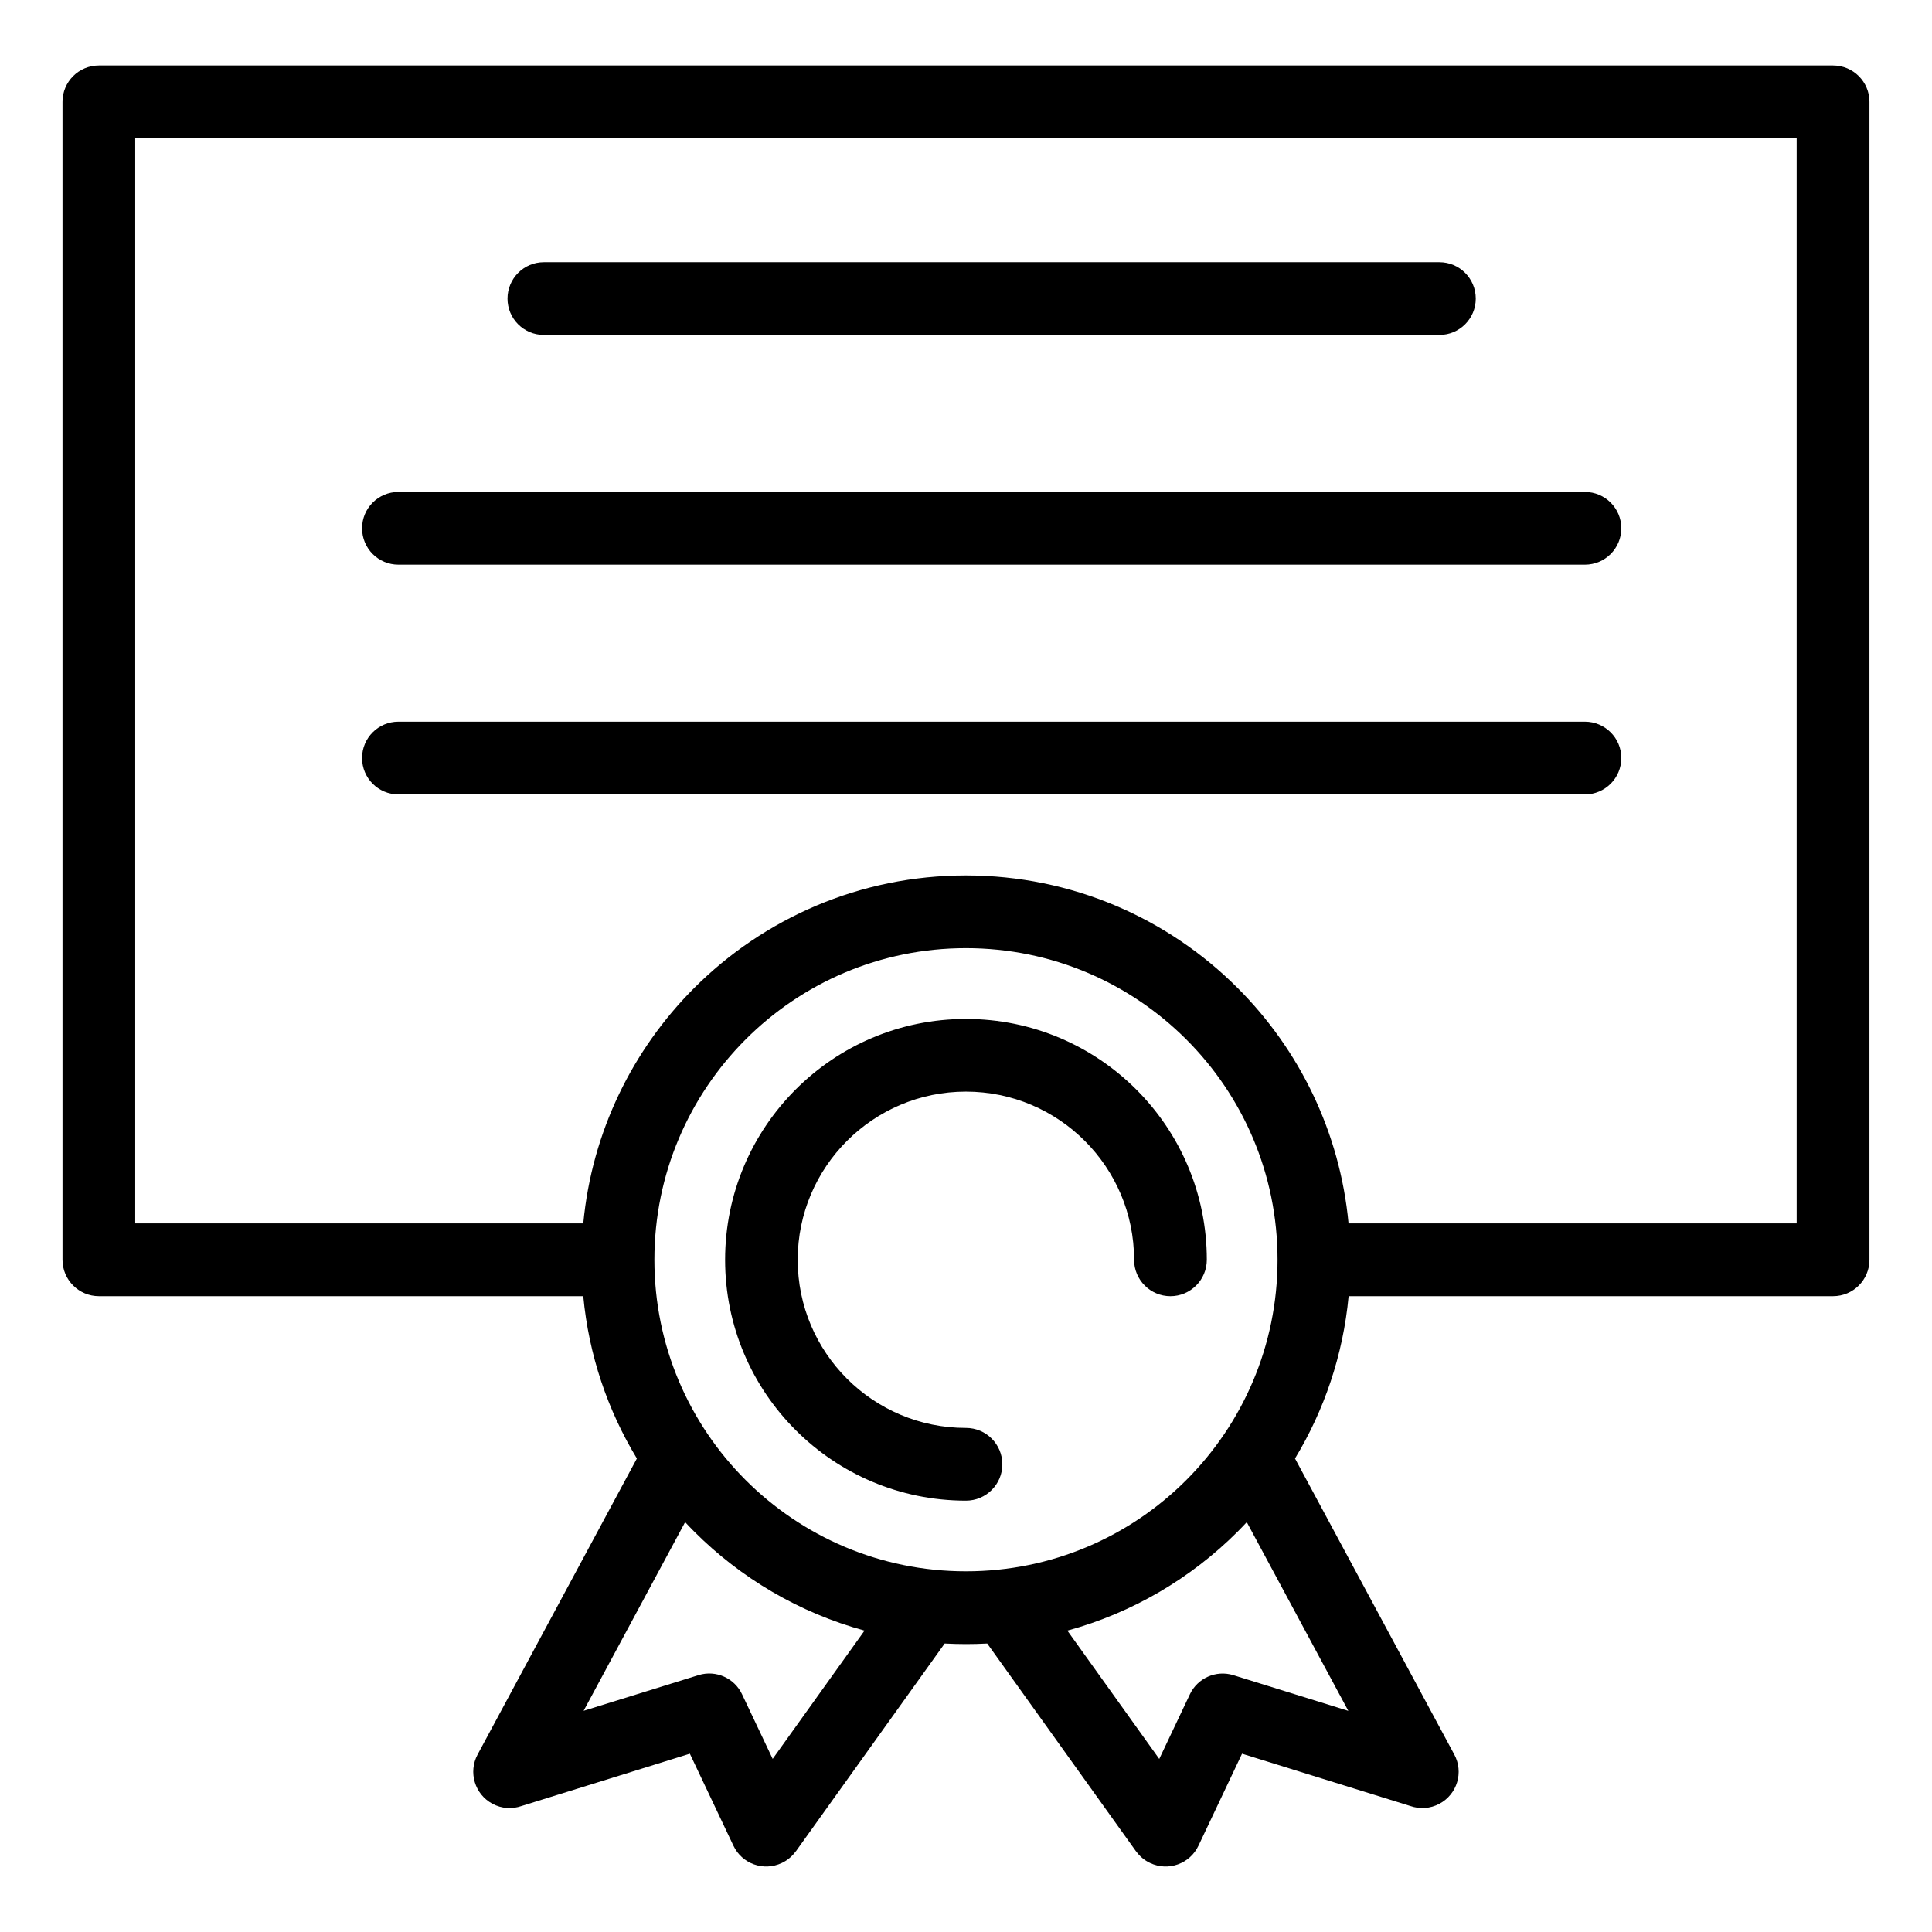
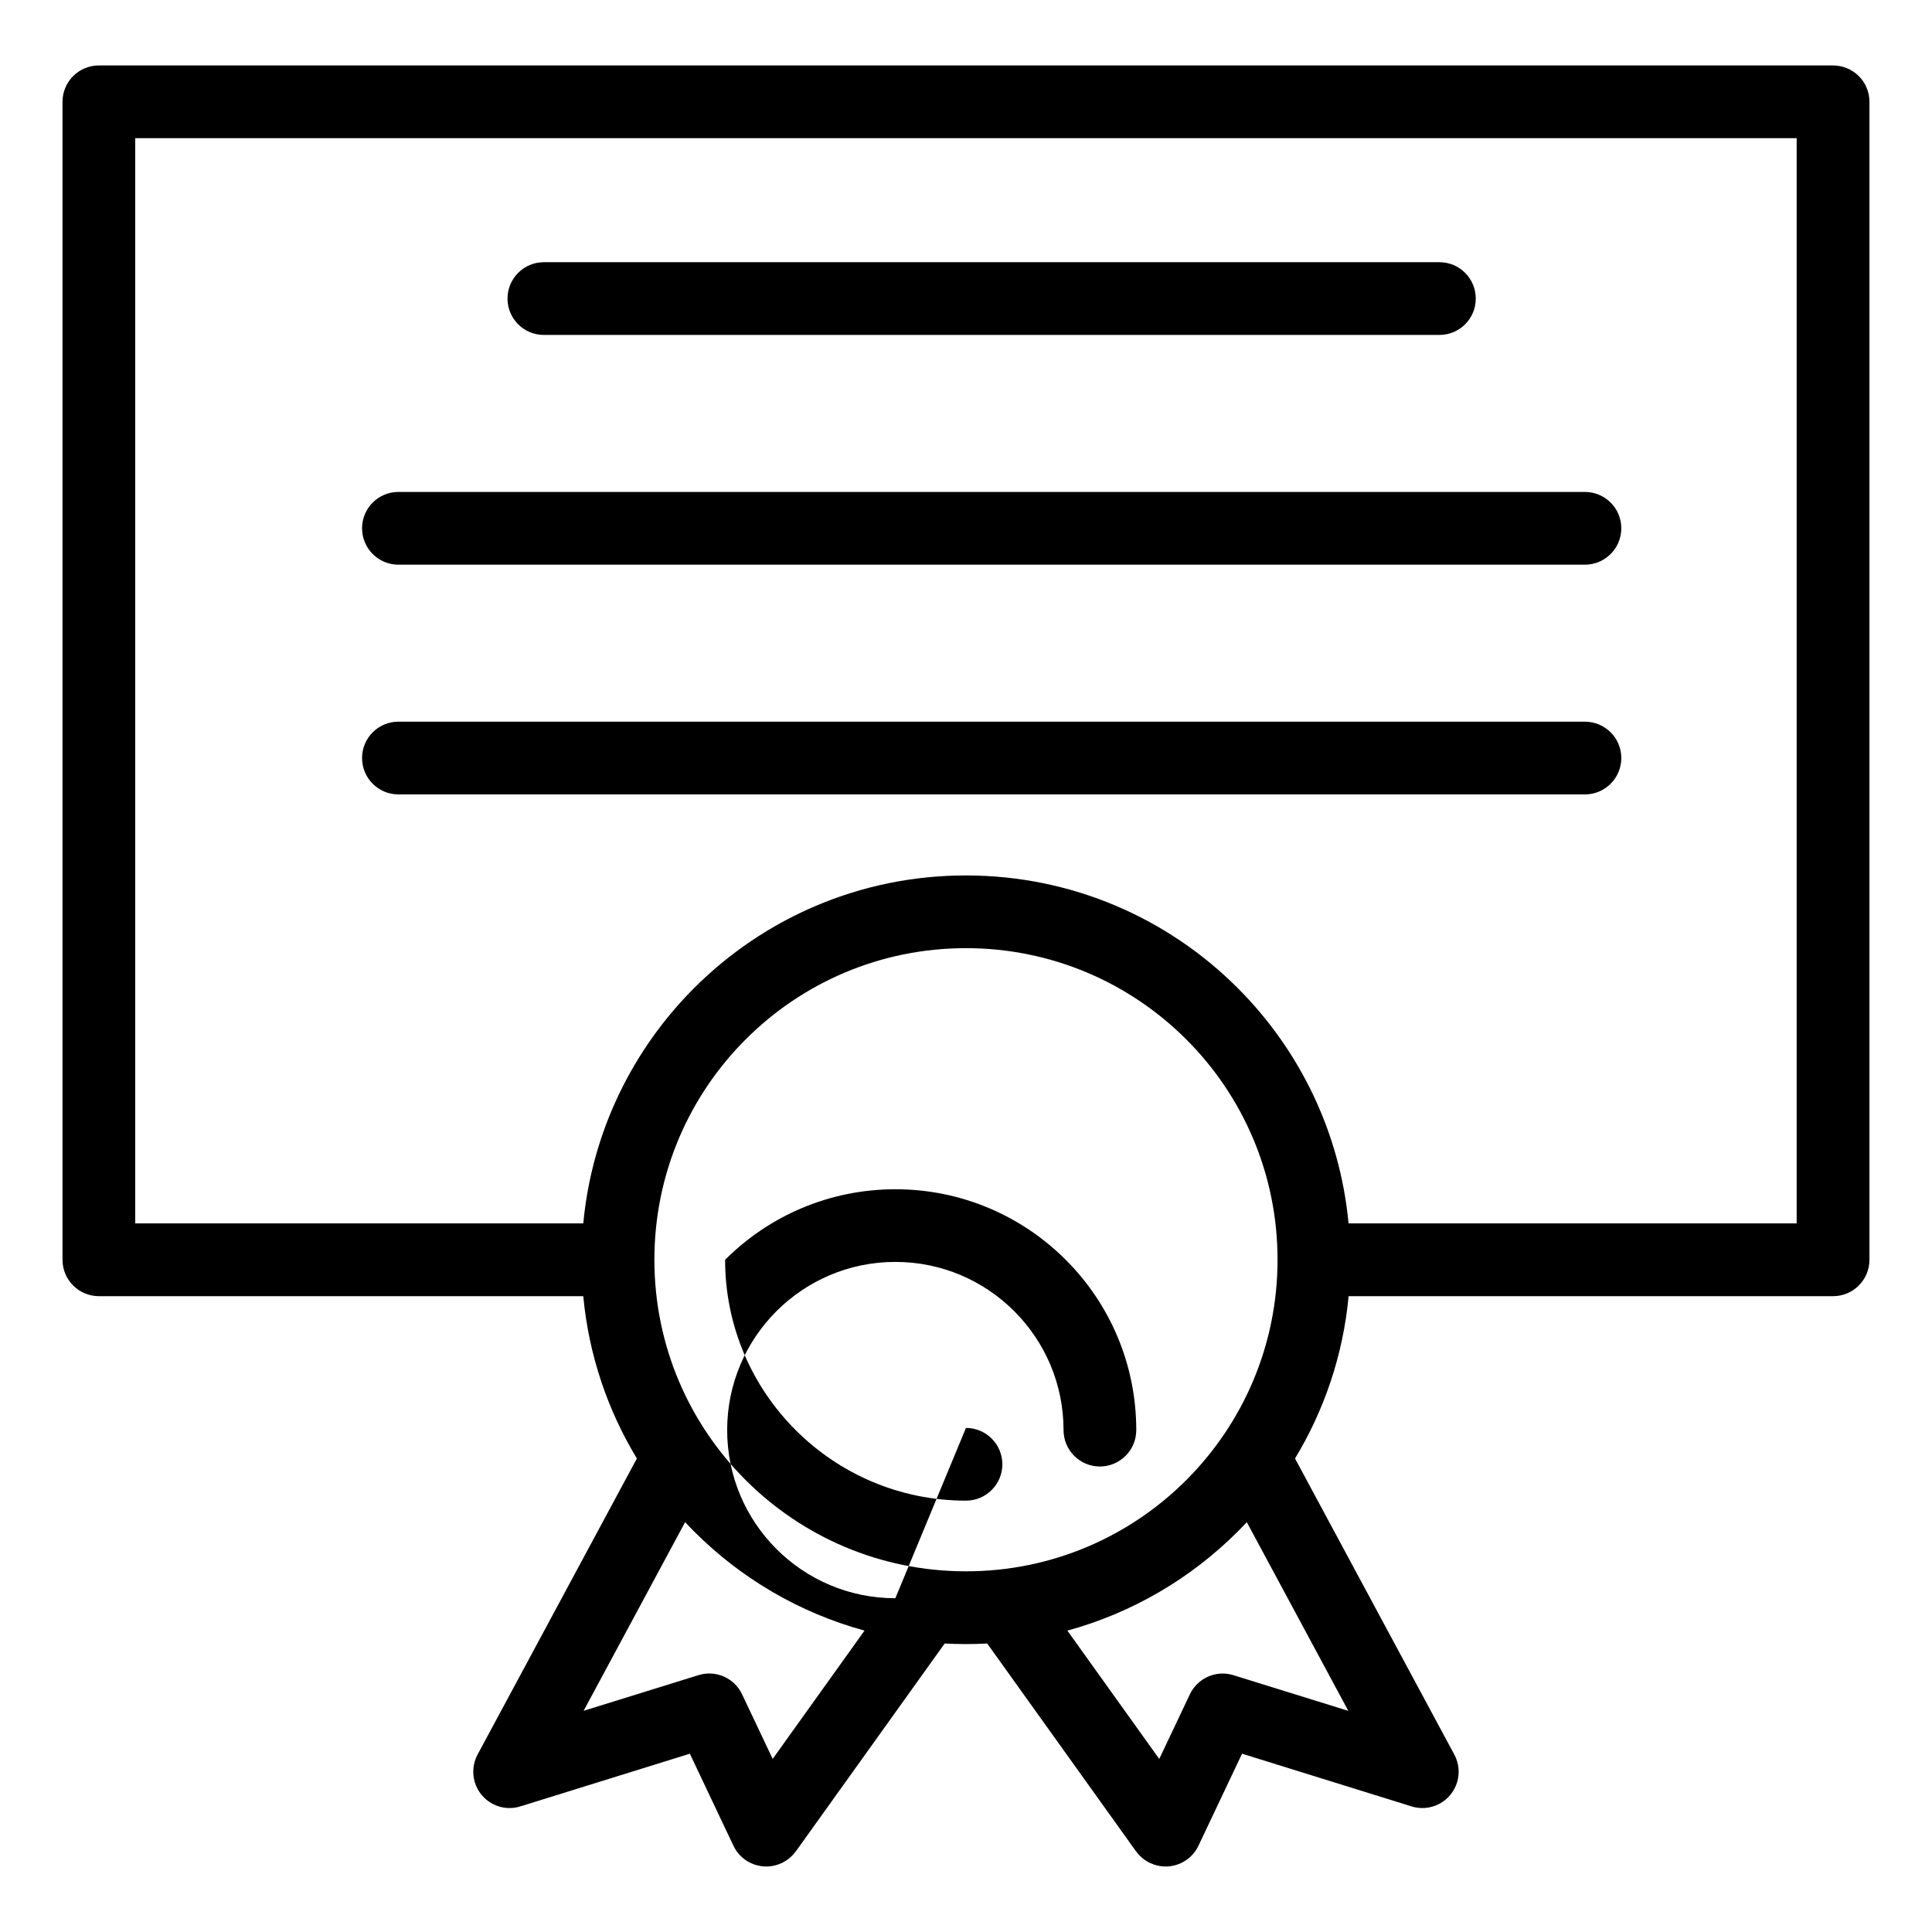
<svg xmlns="http://www.w3.org/2000/svg" fill="#000000" width="800px" height="800px" version="1.1" viewBox="144 144 512 512">
-   <path d="m298.59 487.5h-128.38c-5.32 0-9.645-4.324-9.645-9.645v-306.88c0-5.32 4.309-9.629 9.645-9.629h459.57c5.32 0 9.645 4.309 9.645 9.629v306.88c0 5.32-4.309 9.645-9.645 9.645h-128.38c-1.465 15.629-6.469 30.242-14.207 43.016l42.215 78.461c2.523 4.672 0.77 10.504-3.914 13.027-2.492 1.344-5.289 1.465-7.754 0.605l-44.586-13.859-11.547 24.379c-2.266 4.805-7.996 6.863-12.801 4.594-1.543-0.727-2.797-1.797-3.719-3.098l-0.016 0.016-39.449-55.094c-1.875 0.105-3.75 0.152-5.637 0.152-1.891 0-3.762-0.059-5.637-0.152l-39.449 55.094-0.016-0.016c-0.922 1.285-2.176 2.371-3.719 3.098-4.805 2.266-10.535 0.211-12.801-4.594l-11.547-24.379-44.586 13.859c-2.465 0.863-5.273 0.742-7.754-0.605-4.672-2.523-6.422-8.344-3.914-13.027l42.215-78.461c-7.738-12.773-12.742-27.387-14.207-43.016zm101.4 34.914c5.32 0 9.645 4.309 9.645 9.645 0 5.32-4.324 9.629-9.645 9.629-17.625 0-33.586-7.148-45.133-18.695-11.562-11.547-18.695-27.508-18.695-45.133s7.148-33.586 18.695-45.133c11.547-11.562 27.508-18.695 45.133-18.695s33.586 7.148 45.133 18.695c11.562 11.547 18.695 27.508 18.695 45.133 0 5.32-4.324 9.645-9.645 9.645-5.32 0-9.629-4.324-9.629-9.645 0-12.305-4.988-23.441-13.059-31.512-8.055-8.055-19.195-13.059-31.512-13.059-12.305 0-23.441 4.988-31.512 13.059-8.055 8.055-13.059 19.195-13.059 31.512 0 12.305 4.988 23.441 13.059 31.512 8.055 8.055 19.195 13.043 31.512 13.043zm-26.875 53.715c-17.32-4.731-32.812-13.906-45.148-26.254-0.816-0.816-1.617-1.648-2.402-2.492l-26.902 50 30.473-9.461c4.625-1.422 9.523 0.816 11.516 5.078l8.117 17.125 24.348-34.008zm101.3-28.746c-0.785 0.848-1.602 1.676-2.402 2.492-12.332 12.332-27.824 21.523-45.148 26.254l24.348 34.008 8.117-17.125c2.012-4.262 6.891-6.5 11.516-5.078l30.473 9.461-26.902-50zm26.98-79.168h118.74v-287.6h-440.3v287.6h118.74c2.281-24.273 13.09-46.082 29.383-62.379 18.426-18.426 43.891-29.836 72.02-29.836 28.129 0 53.598 11.395 72.02 29.836 16.293 16.293 27.102 38.102 29.383 62.379zm-43.016-48.758c-14.949-14.949-35.594-24.184-58.387-24.184-22.809 0-43.453 9.234-58.387 24.184-14.949 14.949-24.184 35.594-24.184 58.387 0 22.809 9.234 43.453 24.184 58.387 14.949 14.949 35.594 24.184 58.387 24.184 22.809 0 43.453-9.234 58.387-24.184 14.949-14.949 24.184-35.594 24.184-58.387 0-22.809-9.234-43.453-24.184-58.387zm-208.8-64.93c-5.32 0-9.629-4.309-9.629-9.645 0-5.32 4.309-9.629 9.629-9.629h314.44c5.32 0 9.645 4.309 9.645 9.629 0 5.32-4.309 9.645-9.645 9.645zm0-60.883c-5.32 0-9.629-4.309-9.629-9.645 0-5.32 4.309-9.629 9.629-9.629h314.44c5.32 0 9.645 4.309 9.645 9.629 0 5.32-4.309 9.645-9.645 9.645zm38.543-60.883c-5.32 0-9.629-4.309-9.629-9.629 0-5.32 4.309-9.645 9.629-9.645h237.34c5.32 0 9.629 4.309 9.629 9.645 0 5.32-4.309 9.629-9.629 9.629z" />
+   <path d="m298.59 487.5h-128.38c-5.32 0-9.645-4.324-9.645-9.645v-306.88c0-5.32 4.309-9.629 9.645-9.629h459.57c5.32 0 9.645 4.309 9.645 9.629v306.88c0 5.32-4.309 9.645-9.645 9.645h-128.38c-1.465 15.629-6.469 30.242-14.207 43.016l42.215 78.461c2.523 4.672 0.77 10.504-3.914 13.027-2.492 1.344-5.289 1.465-7.754 0.605l-44.586-13.859-11.547 24.379c-2.266 4.805-7.996 6.863-12.801 4.594-1.543-0.727-2.797-1.797-3.719-3.098l-0.016 0.016-39.449-55.094c-1.875 0.105-3.75 0.152-5.637 0.152-1.891 0-3.762-0.059-5.637-0.152l-39.449 55.094-0.016-0.016c-0.922 1.285-2.176 2.371-3.719 3.098-4.805 2.266-10.535 0.211-12.801-4.594l-11.547-24.379-44.586 13.859c-2.465 0.863-5.273 0.742-7.754-0.605-4.672-2.523-6.422-8.344-3.914-13.027l42.215-78.461c-7.738-12.773-12.742-27.387-14.207-43.016zm101.4 34.914c5.32 0 9.645 4.309 9.645 9.645 0 5.32-4.324 9.629-9.645 9.629-17.625 0-33.586-7.148-45.133-18.695-11.562-11.547-18.695-27.508-18.695-45.133c11.547-11.562 27.508-18.695 45.133-18.695s33.586 7.148 45.133 18.695c11.562 11.547 18.695 27.508 18.695 45.133 0 5.32-4.324 9.645-9.645 9.645-5.32 0-9.629-4.324-9.629-9.645 0-12.305-4.988-23.441-13.059-31.512-8.055-8.055-19.195-13.059-31.512-13.059-12.305 0-23.441 4.988-31.512 13.059-8.055 8.055-13.059 19.195-13.059 31.512 0 12.305 4.988 23.441 13.059 31.512 8.055 8.055 19.195 13.043 31.512 13.043zm-26.875 53.715c-17.32-4.731-32.812-13.906-45.148-26.254-0.816-0.816-1.617-1.648-2.402-2.492l-26.902 50 30.473-9.461c4.625-1.422 9.523 0.816 11.516 5.078l8.117 17.125 24.348-34.008zm101.3-28.746c-0.785 0.848-1.602 1.676-2.402 2.492-12.332 12.332-27.824 21.523-45.148 26.254l24.348 34.008 8.117-17.125c2.012-4.262 6.891-6.5 11.516-5.078l30.473 9.461-26.902-50zm26.98-79.168h118.74v-287.6h-440.3v287.6h118.74c2.281-24.273 13.09-46.082 29.383-62.379 18.426-18.426 43.891-29.836 72.02-29.836 28.129 0 53.598 11.395 72.02 29.836 16.293 16.293 27.102 38.102 29.383 62.379zm-43.016-48.758c-14.949-14.949-35.594-24.184-58.387-24.184-22.809 0-43.453 9.234-58.387 24.184-14.949 14.949-24.184 35.594-24.184 58.387 0 22.809 9.234 43.453 24.184 58.387 14.949 14.949 35.594 24.184 58.387 24.184 22.809 0 43.453-9.234 58.387-24.184 14.949-14.949 24.184-35.594 24.184-58.387 0-22.809-9.234-43.453-24.184-58.387zm-208.8-64.93c-5.32 0-9.629-4.309-9.629-9.645 0-5.32 4.309-9.629 9.629-9.629h314.44c5.32 0 9.645 4.309 9.645 9.629 0 5.32-4.309 9.645-9.645 9.645zm0-60.883c-5.32 0-9.629-4.309-9.629-9.645 0-5.32 4.309-9.629 9.629-9.629h314.44c5.32 0 9.645 4.309 9.645 9.629 0 5.32-4.309 9.645-9.645 9.645zm38.543-60.883c-5.32 0-9.629-4.309-9.629-9.629 0-5.32 4.309-9.645 9.629-9.645h237.34c5.32 0 9.629 4.309 9.629 9.645 0 5.32-4.309 9.629-9.629 9.629z" />
</svg>